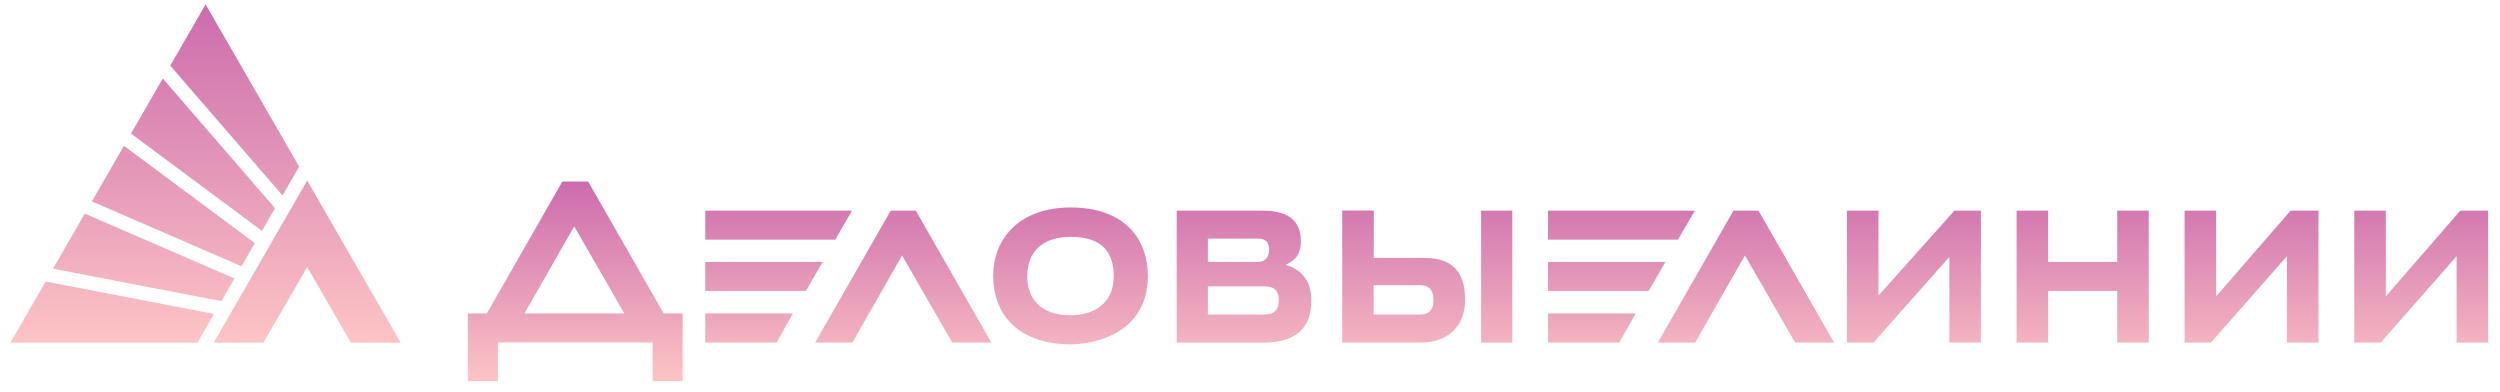
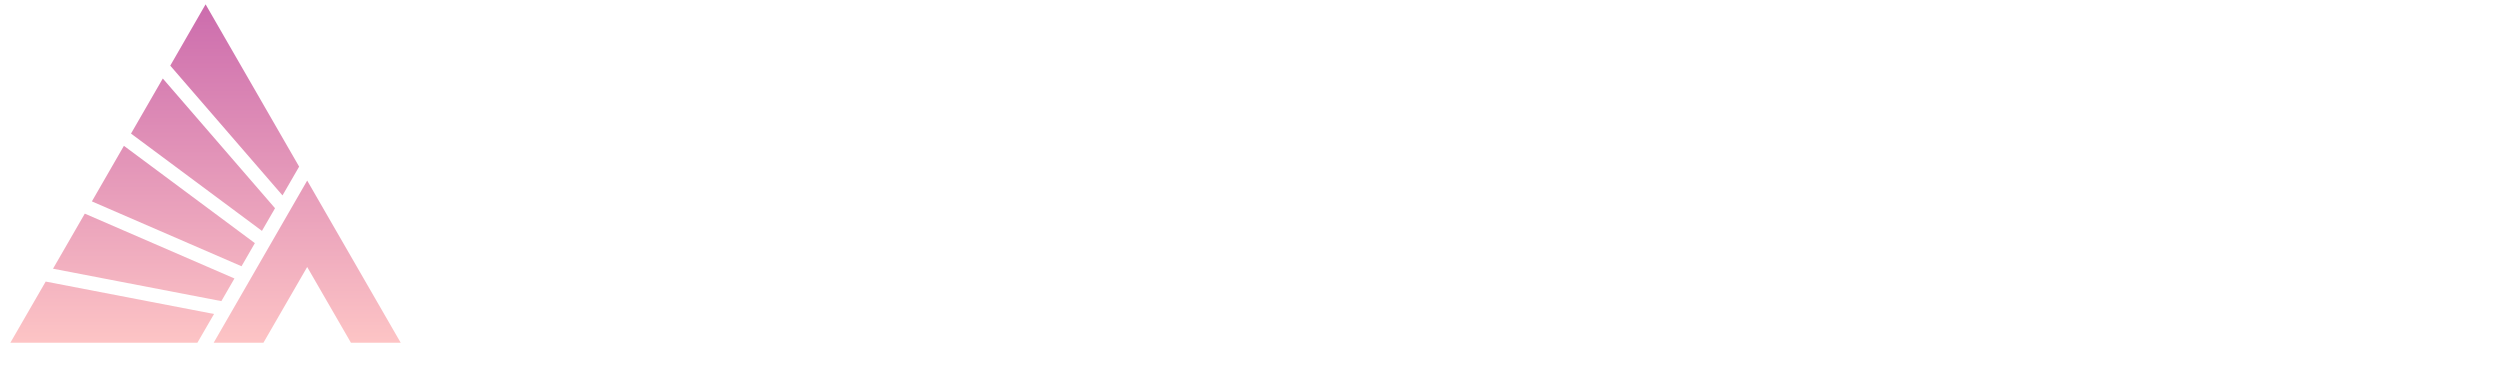
<svg xmlns="http://www.w3.org/2000/svg" width="185" height="29" viewBox="0 0 185 29" fill="none">
  <path d="M3.923 19.884L16.381 22.283L17.349 20.607L6.275 15.809L3.923 19.885V19.884ZM9.694 9.885L19.384 17.085L20.352 15.409L12.047 5.809L9.695 9.885H9.694ZM6.8 14.903L17.873 19.703L18.86 17.991L9.17 10.791L6.8 14.903ZM15.214 0.321L12.599 4.858L20.905 14.46L22.136 12.331L15.214 0.321ZM0.766 25.363H14.607L15.838 23.235L3.381 20.836L0.766 25.363ZM22.732 19.757L25.97 25.363H29.652L22.732 13.363L15.811 25.363H19.493L22.732 19.757Z" fill="url(#paint0_linear)" />
-   <path d="M52.189 25.345H57.464L58.676 23.198H52.19V25.345H52.189ZM52.189 19.385V21.531H59.636L60.875 19.385H52.189ZM163.994 21.93V15.59H161.659V25.345H163.614L169.232 18.96V25.345H171.566V15.59H169.504L163.994 21.93ZM65.914 15.59L60.323 25.345H63.074L66.756 18.905L70.465 25.345H73.36L67.769 15.59H65.914ZM49.114 23.198L43.524 13.435H41.615L36.023 23.198H34.621V28.206H36.846V25.344H48.291V28.206H50.517V23.198H49.114ZM38.81 23.198L42.492 16.749L46.201 23.198H38.81ZM125.416 15.59H114.551V17.737H124.167L125.416 15.59ZM63.046 15.59H52.19V17.737H61.807L63.046 15.59ZM182.06 15.59L176.55 21.93V15.59H174.216V25.345H176.179L181.788 18.96V25.345H184.122V15.59H182.06ZM156.674 19.385H151.562V15.59H149.228V25.345H151.562V21.531H156.674V25.345H159.008V15.59H156.674V19.385ZM128.275 15.59L122.685 25.345H125.444L129.126 18.905L132.835 25.345H135.722L130.13 15.59H128.275ZM105.205 19.087H101.659V15.582H99.325V25.345H105.187C106.77 25.345 108.417 24.467 108.417 22.166C108.408 19.141 106.291 19.087 105.205 19.087ZM105.07 23.281H101.65V21.107H105.07C105.467 21.107 106.074 21.215 106.074 22.194C106.074 23.099 105.576 23.281 105.07 23.281ZM111.909 15.59H109.602V25.354H111.909V15.59ZM79.241 15.354C75.341 15.354 73.496 17.746 73.496 20.417C73.496 23.207 75.296 25.48 79.241 25.48C80.96 25.48 84.94 24.683 84.94 20.417C84.94 17.628 83.159 15.354 79.241 15.354ZM79.214 23.333C76.961 23.333 76.011 22.038 76.011 20.445C76.011 18.696 77.097 17.528 79.214 17.528C81.602 17.528 82.416 18.696 82.416 20.445C82.416 22.537 80.852 23.333 79.214 23.333ZM114.551 25.345H119.825L121.046 23.198H114.551V25.345ZM114.551 19.385V21.531H121.996L123.244 19.385H114.551ZM139.006 21.876V15.59H136.672V25.345H138.635L144.253 19.014V25.345H146.587V15.59H144.624L139.006 21.876ZM95.127 19.594C95.742 19.331 96.267 18.906 96.267 17.845C96.267 15.825 94.575 15.59 93.381 15.59H87.075V25.354H93.49C96.429 25.354 97.036 23.733 97.036 22.247C97.045 20.572 96.095 19.883 95.127 19.594ZM89.382 17.655H93.118C93.679 17.655 93.914 17.945 93.914 18.507C93.914 19.086 93.544 19.385 93.118 19.385H89.382V17.655ZM93.49 23.28H89.382V21.188H93.49C94.149 21.188 94.63 21.35 94.63 22.22C94.63 22.908 94.34 23.28 93.49 23.28Z" fill="url(#paint1_linear)" />
  <defs>
    <linearGradient id="paint0_linear" x1="15.209" y1="0.321" x2="15.209" y2="25.363" gradientUnits="userSpaceOnUse">
      <stop stop-color="#CC6CAD" />
      <stop offset="1" stop-color="#FDC4C5" />
    </linearGradient>
    <linearGradient id="paint1_linear" x1="109.372" y1="13.435" x2="109.372" y2="28.206" gradientUnits="userSpaceOnUse">
      <stop stop-color="#CC6CAD" />
      <stop offset="1" stop-color="#FDC4C5" />
    </linearGradient>
  </defs>
</svg>